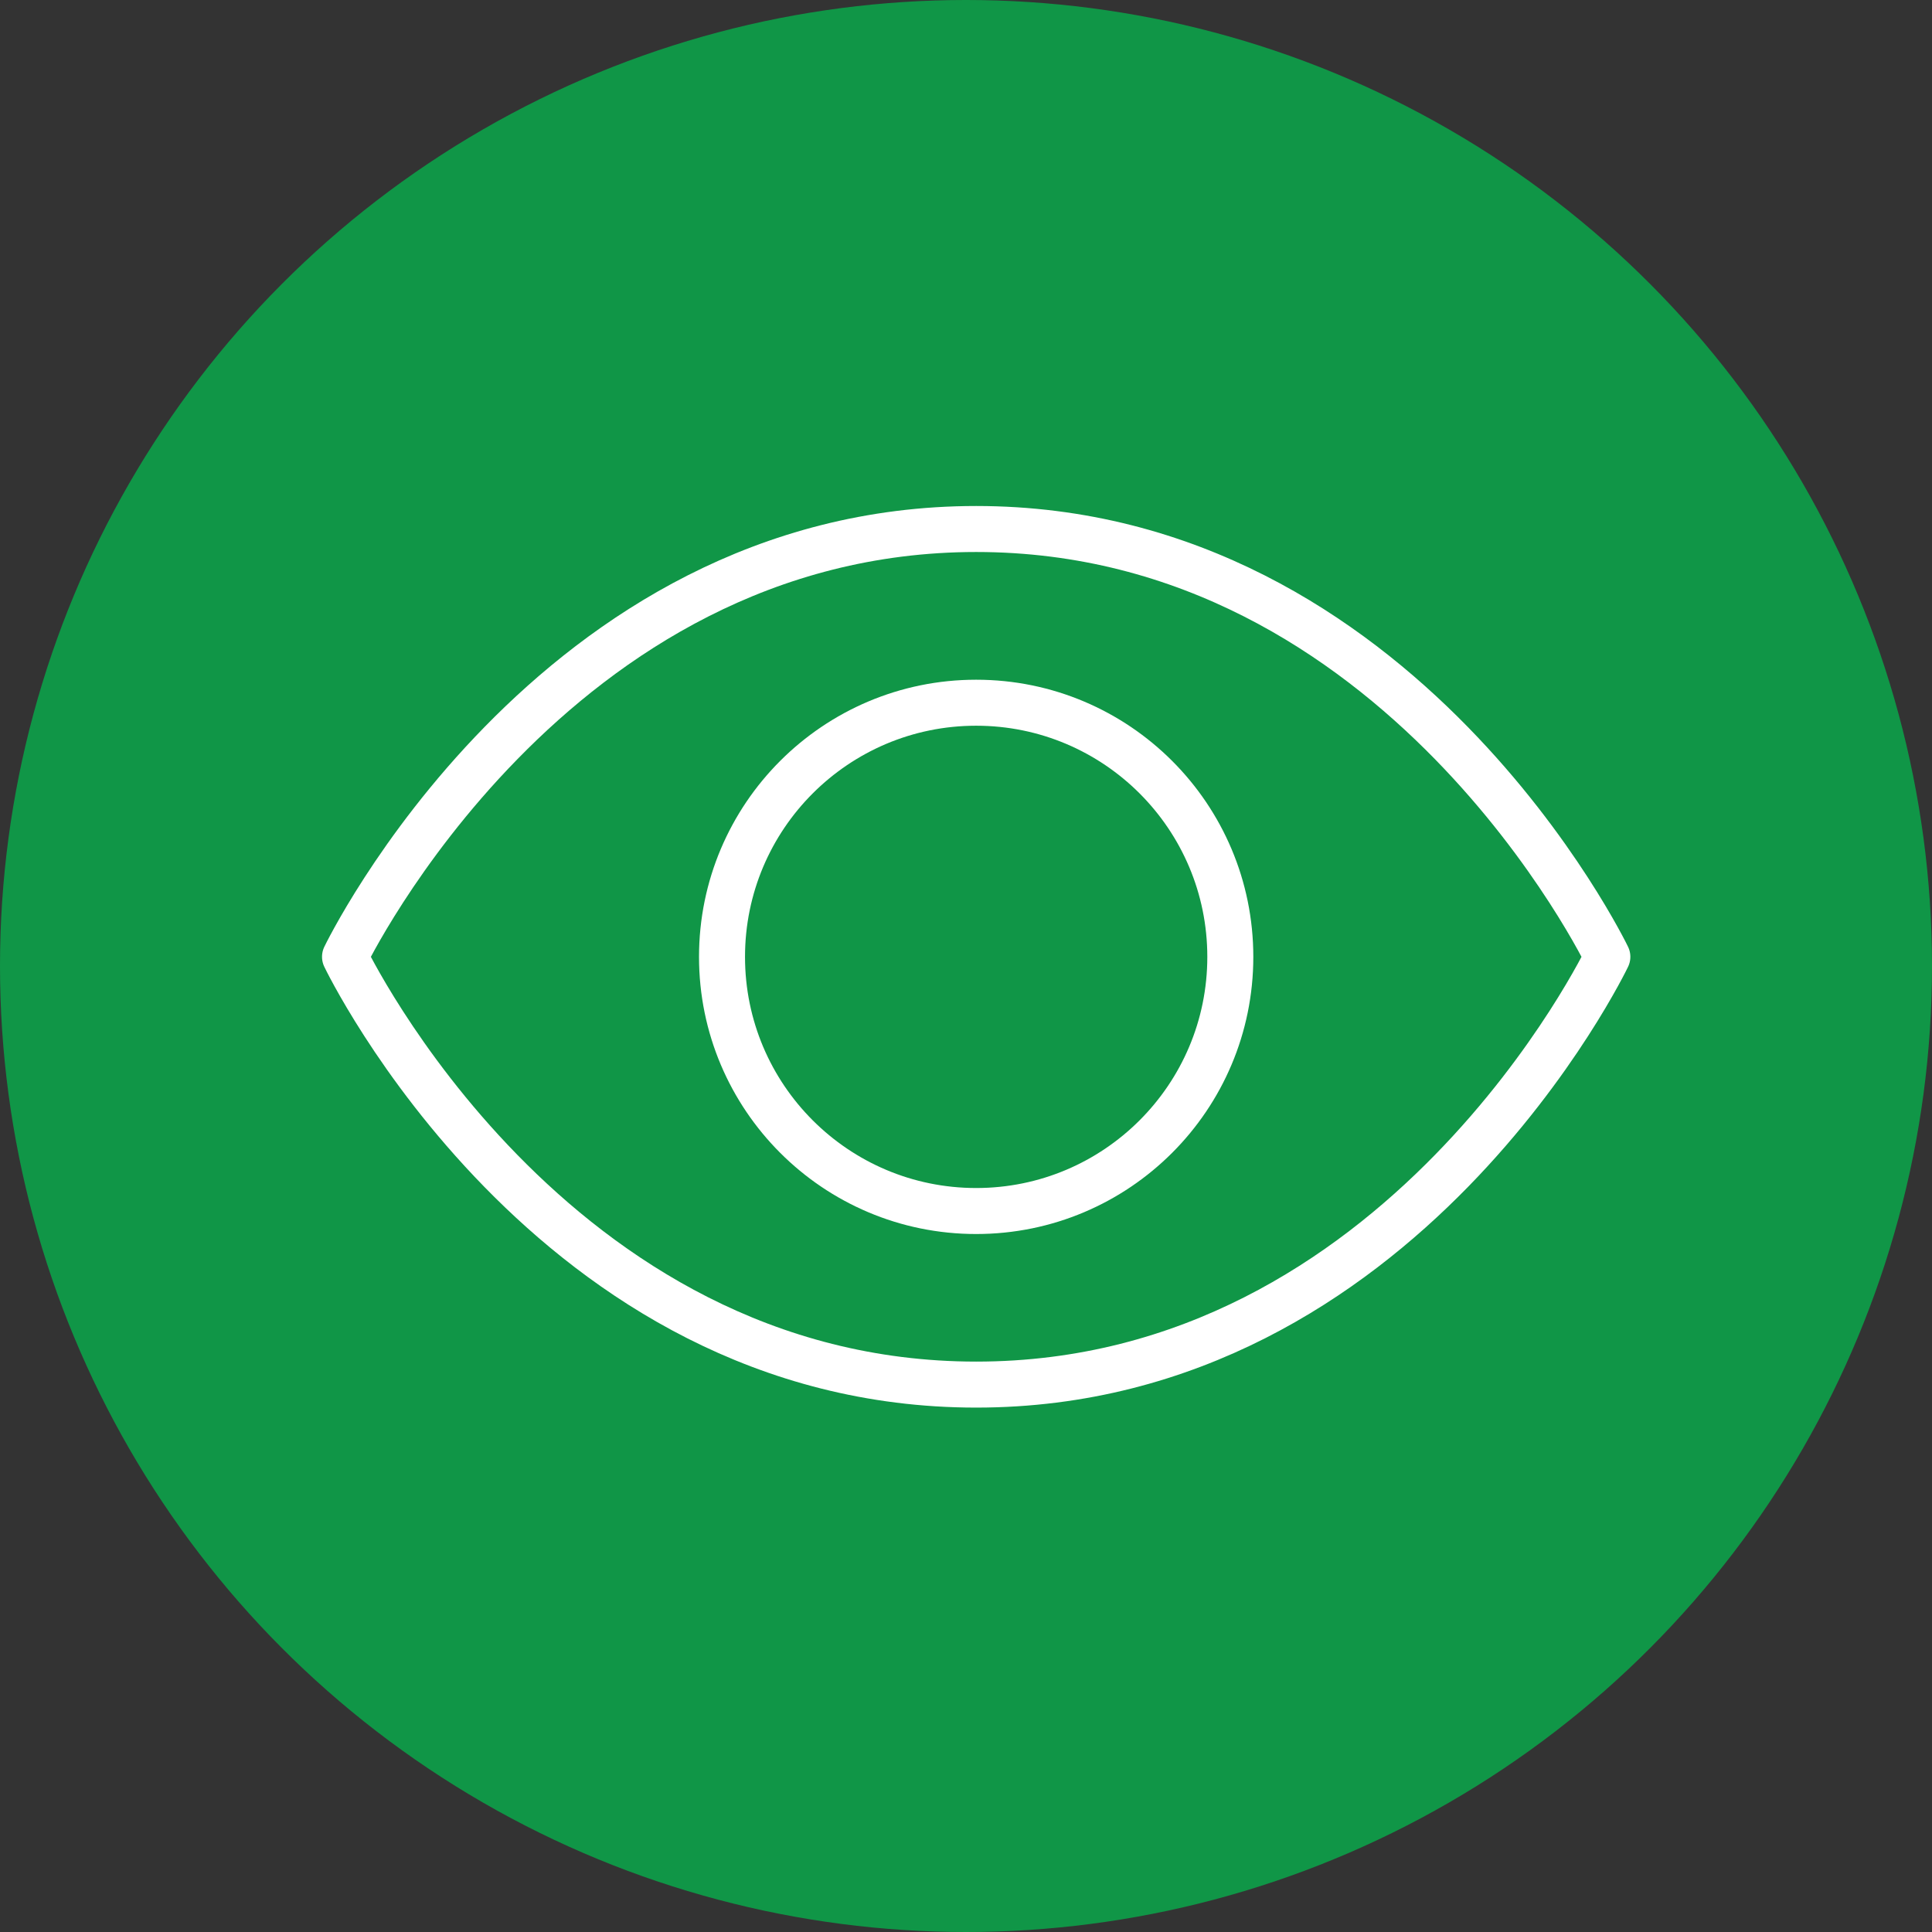
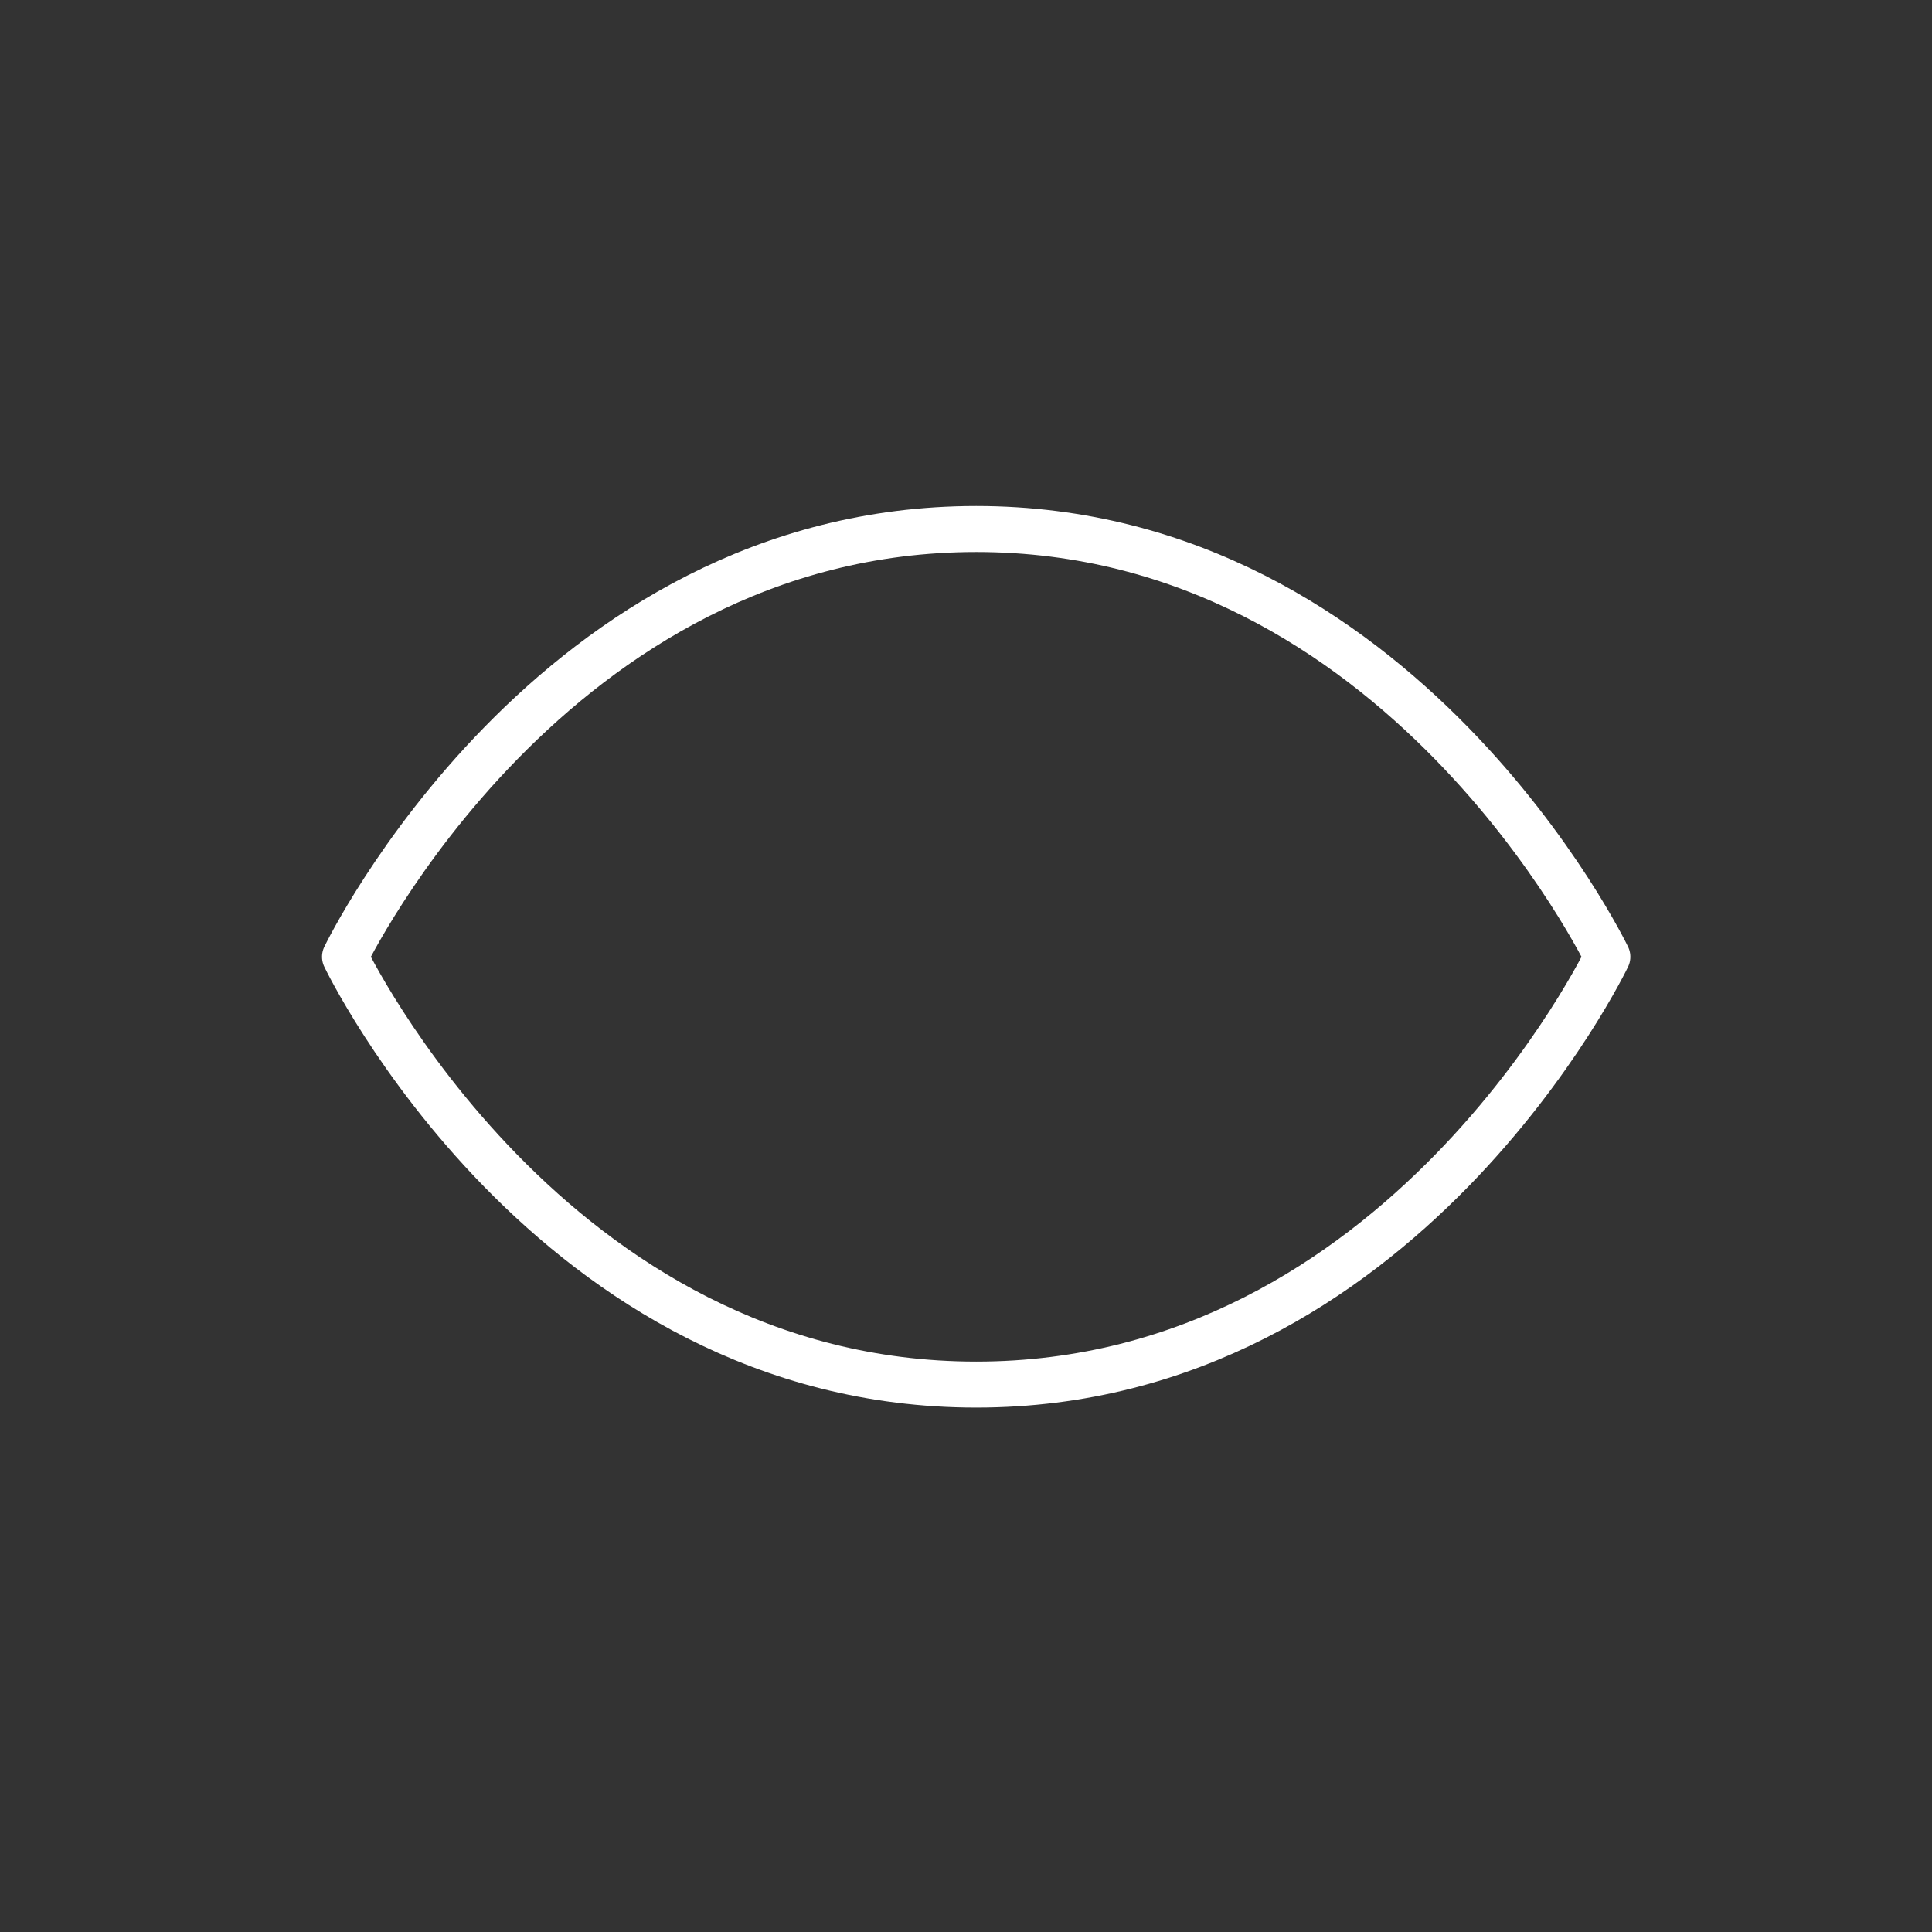
<svg xmlns="http://www.w3.org/2000/svg" width="84" height="84" viewBox="0 0 84 84">
  <rect x="0" y="0" width="84" height="84" fill="#333333" stroke="none" />
  <g data-name="Group 426" transform="translate(-302 -3563)">
-     <circle data-name="Ellipse 119" cx="42" cy="42" r="42" transform="translate(302 3563)" fill="#109647" />
    <g data-name="Group 424" transform="translate(-444.057 3102.9)" fill="none" stroke="#fff" stroke-linecap="round" stroke-linejoin="round" stroke-width="2">
      <path data-name="Path 99" d="M788.5 483.1c-18.487 0-27.442 18.6-27.442 18.6s8.9 18.6 27.442 18.6 27.442-18.6 27.442-18.6-8.956-18.6-27.442-18.6z" />
-       <circle data-name="Ellipse 68" cx="11.05" cy="11.05" r="11.05" transform="translate(777.449 490.653)" />
    </g>
  </g>
</svg>